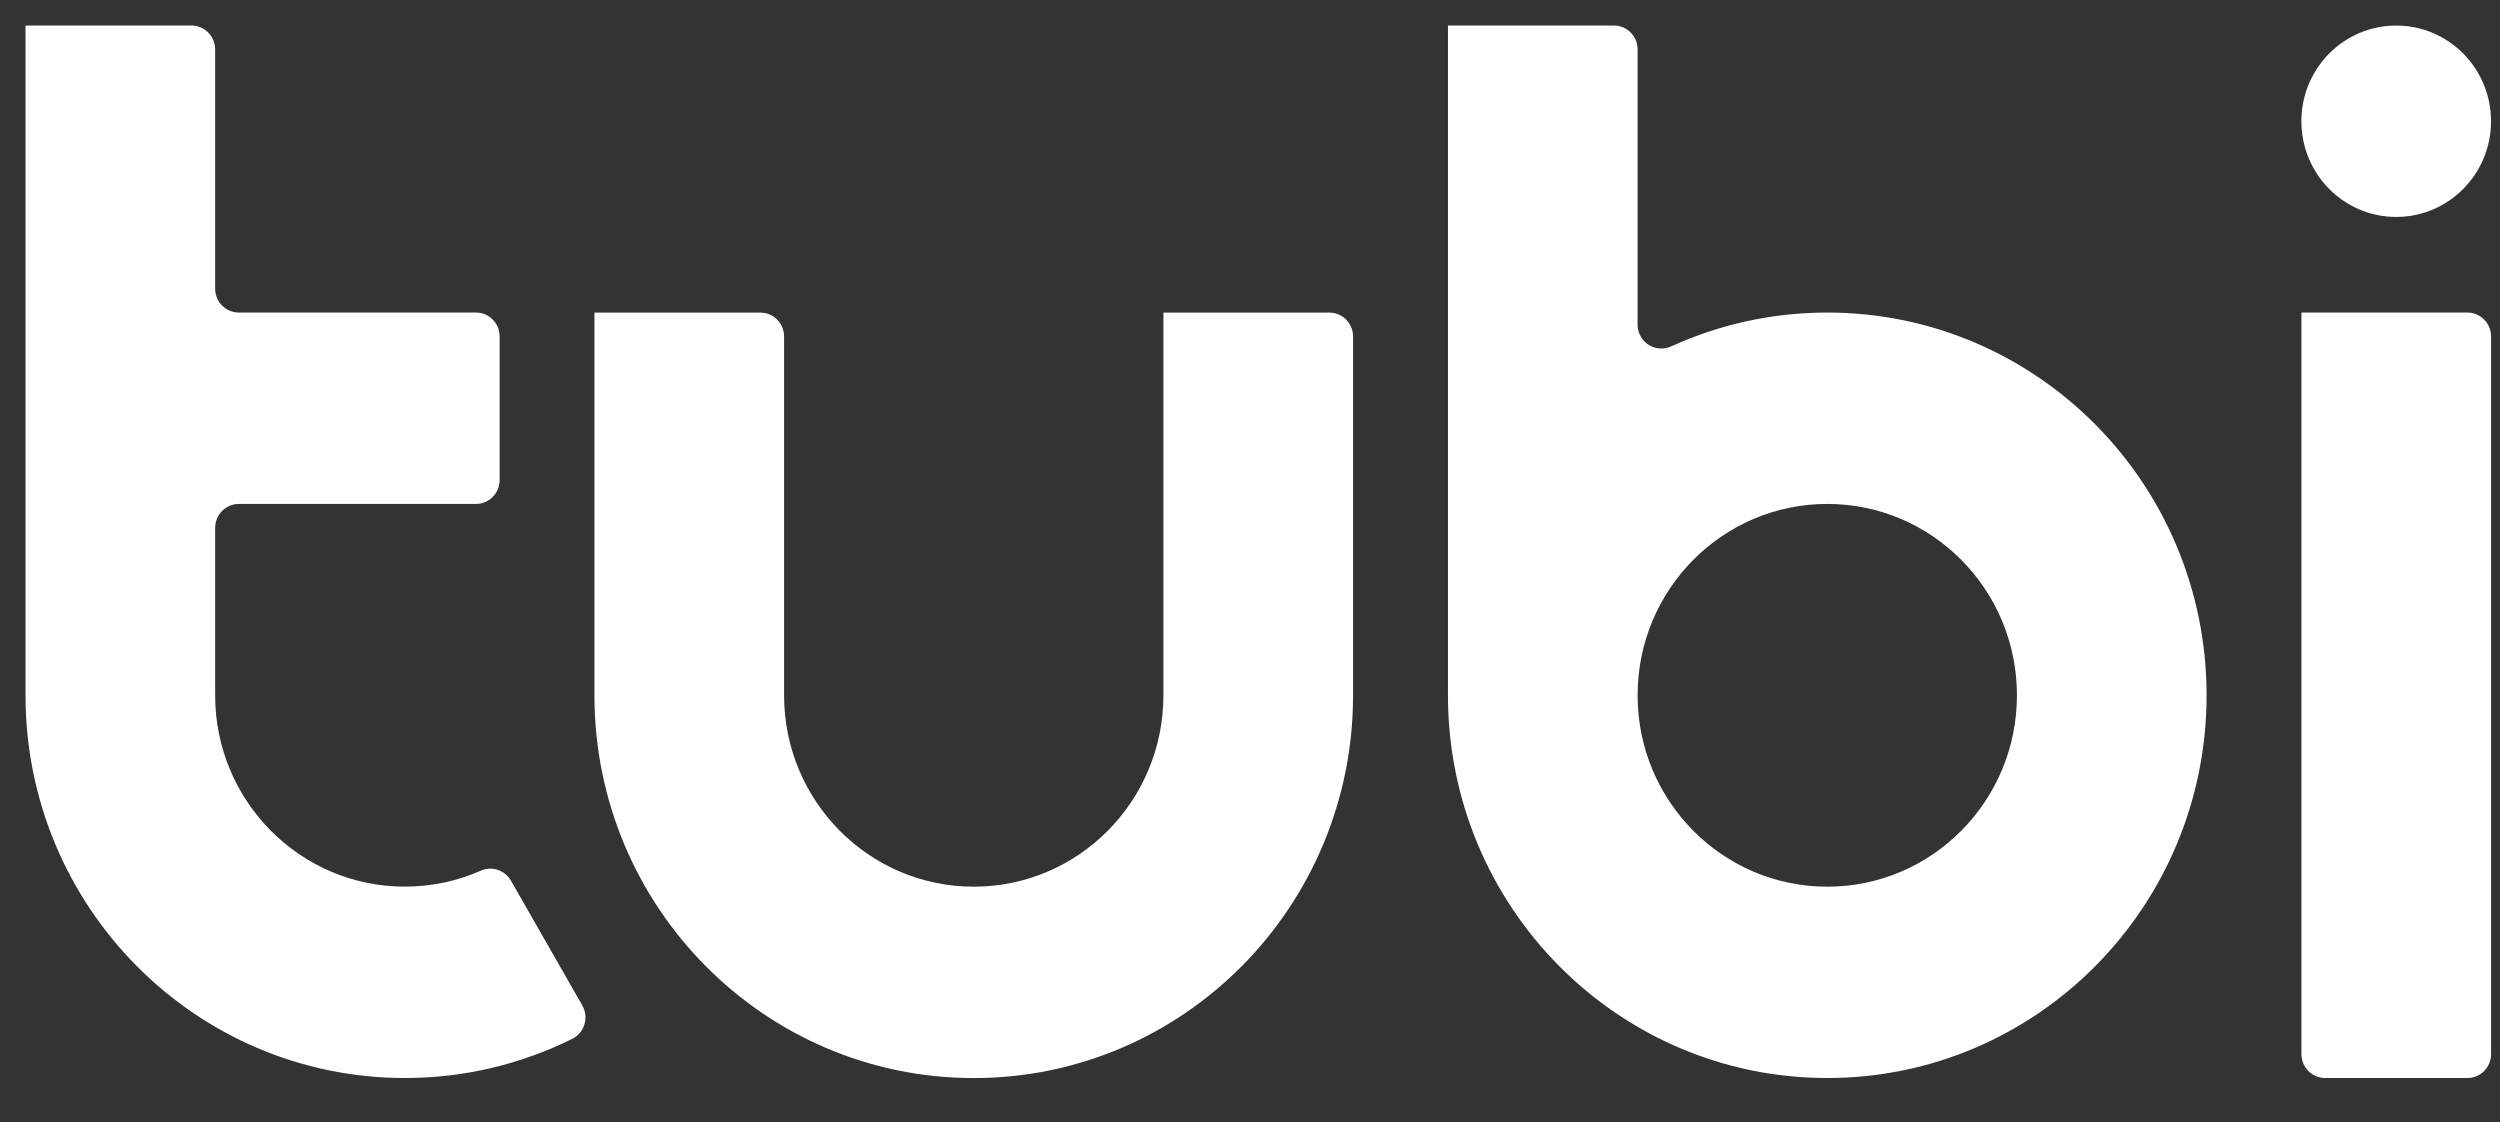
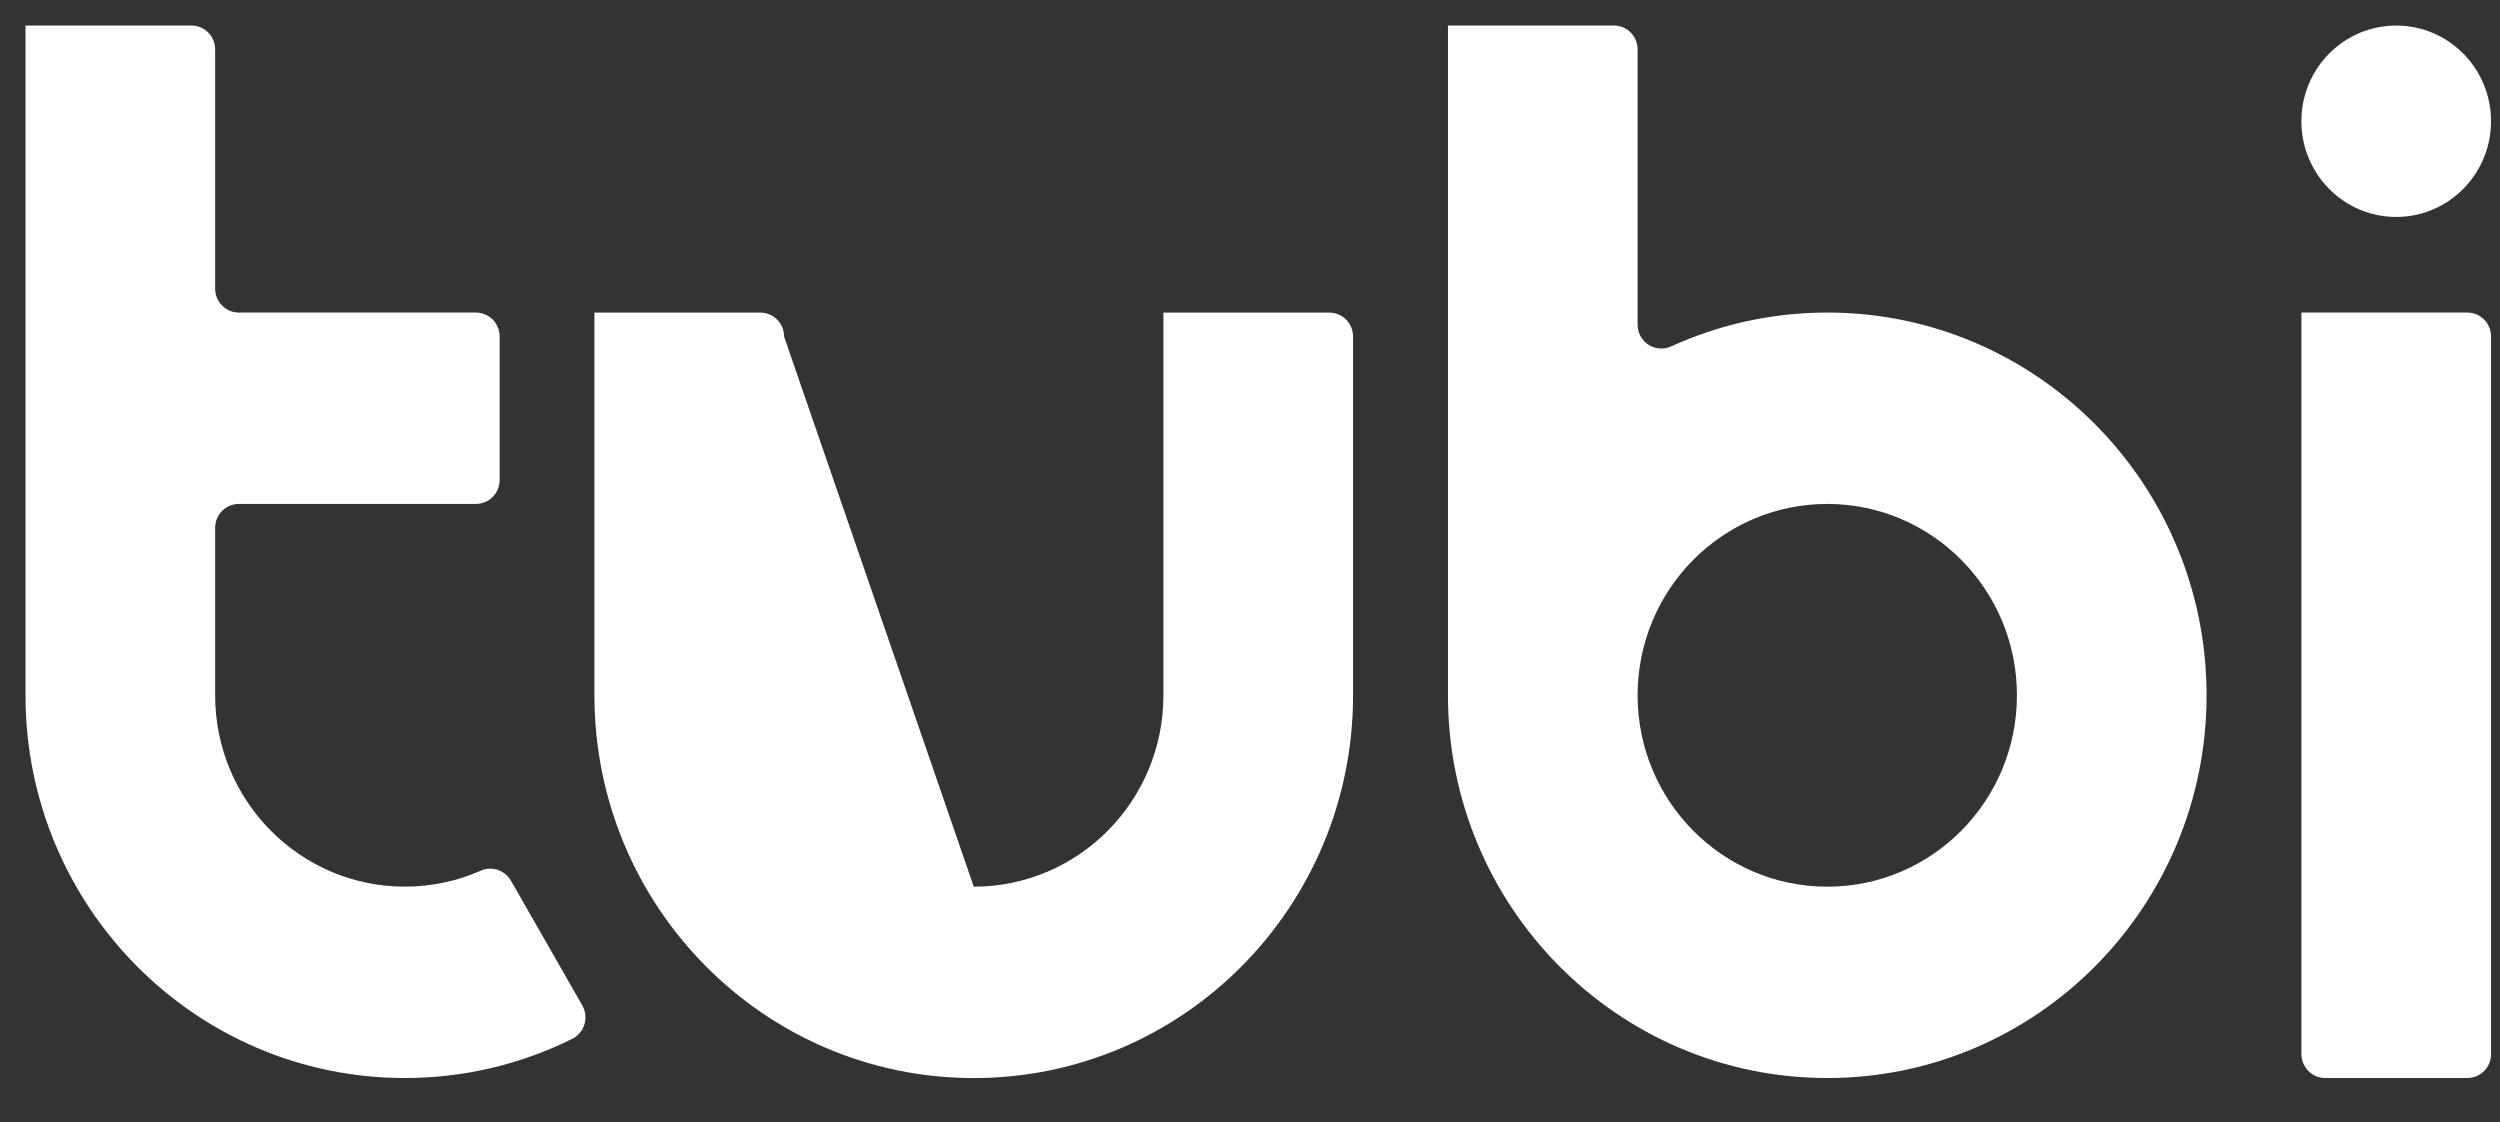
<svg xmlns="http://www.w3.org/2000/svg" width="49px" height="22px" viewBox="0 0 49 22" version="1.1">
  <rect x="0" y="0" width="49" height="22" fill="#333333" stroke="none" />
  <title>path2549</title>
  <g id="Page-1" stroke="none" stroke-width="1" fill="none" fill-rule="evenodd">
    <g id="Tubi_logo" fill="#FFFFFF" fill-rule="nonzero">
-       <path d="M48.361,6.126 L45.108,6.126 L45.108,20.66 C45.108,20.919 45.316,21.129 45.573,21.129 L48.361,21.129 C48.617,21.129 48.825,20.92 48.825,20.66 L48.825,6.595 C48.825,6.336 48.617,6.126 48.361,6.126 M35.815,17.379 C33.762,17.379 32.097,15.699 32.097,13.628 C32.097,11.556 33.762,9.877 35.815,9.877 C37.868,9.877 39.532,11.556 39.532,13.628 C39.532,15.699 37.868,17.379 35.815,17.379 M35.815,6.126 C34.723,6.126 33.687,6.364 32.754,6.79 L32.754,6.79 C32.693,6.816 32.628,6.831 32.562,6.831 C32.305,6.831 32.097,6.622 32.097,6.363 L32.097,0.969 C32.097,0.71 31.889,0.5 31.633,0.5 L28.38,0.5 L28.38,13.628 C28.38,17.771 31.708,21.129 35.815,21.129 C39.921,21.129 43.249,17.771 43.249,13.628 C43.249,9.485 39.921,6.126 35.815,6.126 M11.413,19.706 L11.413,19.706 L10.014,17.26 L10.013,17.26 C9.895,17.053 9.641,16.97 9.424,17.065 C8.968,17.267 8.464,17.378 7.935,17.378 C5.882,17.378 4.217,15.699 4.217,13.628 L4.217,10.346 C4.217,10.087 4.425,9.877 4.682,9.877 L9.329,9.877 C9.585,9.877 9.793,9.667 9.793,9.408 L9.793,6.595 C9.793,6.336 9.585,6.126 9.329,6.126 L4.682,6.126 C4.425,6.126 4.217,5.916 4.217,5.657 L4.217,0.969 C4.217,0.71 4.009,0.5 3.753,0.5 L0.5,0.5 L0.5,13.628 C0.5,17.771 3.829,21.129 7.935,21.129 C9.112,21.129 10.226,20.853 11.216,20.361 C11.446,20.247 11.541,19.966 11.427,19.733 C11.423,19.726 11.419,19.714 11.412,19.707 M26.056,6.127 L22.803,6.127 L22.803,13.628 C22.803,15.7 21.139,17.379 19.086,17.379 C17.033,17.379 15.368,15.7 15.368,13.628 L15.368,6.596 C15.368,6.337 15.161,6.127 14.904,6.127 L11.651,6.127 L11.651,13.628 C11.651,17.771 14.98,21.13 19.086,21.13 C23.192,21.13 26.52,17.771 26.52,13.628 L26.52,6.596 C26.52,6.337 26.312,6.127 26.056,6.127 M46.966,0.501 C45.939,0.501 45.107,1.34 45.107,2.376 C45.107,3.412 45.939,4.252 46.966,4.252 C47.992,4.252 48.824,3.412 48.824,2.376 C48.824,1.34 47.992,0.501 46.966,0.501" id="path2549" />
+       <path d="M48.361,6.126 L45.108,6.126 L45.108,20.66 C45.108,20.919 45.316,21.129 45.573,21.129 L48.361,21.129 C48.617,21.129 48.825,20.92 48.825,20.66 L48.825,6.595 C48.825,6.336 48.617,6.126 48.361,6.126 M35.815,17.379 C33.762,17.379 32.097,15.699 32.097,13.628 C32.097,11.556 33.762,9.877 35.815,9.877 C37.868,9.877 39.532,11.556 39.532,13.628 C39.532,15.699 37.868,17.379 35.815,17.379 M35.815,6.126 C34.723,6.126 33.687,6.364 32.754,6.79 L32.754,6.79 C32.693,6.816 32.628,6.831 32.562,6.831 C32.305,6.831 32.097,6.622 32.097,6.363 L32.097,0.969 C32.097,0.71 31.889,0.5 31.633,0.5 L28.38,0.5 L28.38,13.628 C28.38,17.771 31.708,21.129 35.815,21.129 C39.921,21.129 43.249,17.771 43.249,13.628 C43.249,9.485 39.921,6.126 35.815,6.126 M11.413,19.706 L11.413,19.706 L10.014,17.26 L10.013,17.26 C9.895,17.053 9.641,16.97 9.424,17.065 C8.968,17.267 8.464,17.378 7.935,17.378 C5.882,17.378 4.217,15.699 4.217,13.628 L4.217,10.346 C4.217,10.087 4.425,9.877 4.682,9.877 L9.329,9.877 C9.585,9.877 9.793,9.667 9.793,9.408 L9.793,6.595 C9.793,6.336 9.585,6.126 9.329,6.126 L4.682,6.126 C4.425,6.126 4.217,5.916 4.217,5.657 L4.217,0.969 C4.217,0.71 4.009,0.5 3.753,0.5 L0.5,0.5 L0.5,13.628 C0.5,17.771 3.829,21.129 7.935,21.129 C9.112,21.129 10.226,20.853 11.216,20.361 C11.446,20.247 11.541,19.966 11.427,19.733 C11.423,19.726 11.419,19.714 11.412,19.707 M26.056,6.127 L22.803,6.127 L22.803,13.628 C22.803,15.7 21.139,17.379 19.086,17.379 L15.368,6.596 C15.368,6.337 15.161,6.127 14.904,6.127 L11.651,6.127 L11.651,13.628 C11.651,17.771 14.98,21.13 19.086,21.13 C23.192,21.13 26.52,17.771 26.52,13.628 L26.52,6.596 C26.52,6.337 26.312,6.127 26.056,6.127 M46.966,0.501 C45.939,0.501 45.107,1.34 45.107,2.376 C45.107,3.412 45.939,4.252 46.966,4.252 C47.992,4.252 48.824,3.412 48.824,2.376 C48.824,1.34 47.992,0.501 46.966,0.501" id="path2549" />
    </g>
  </g>
</svg>